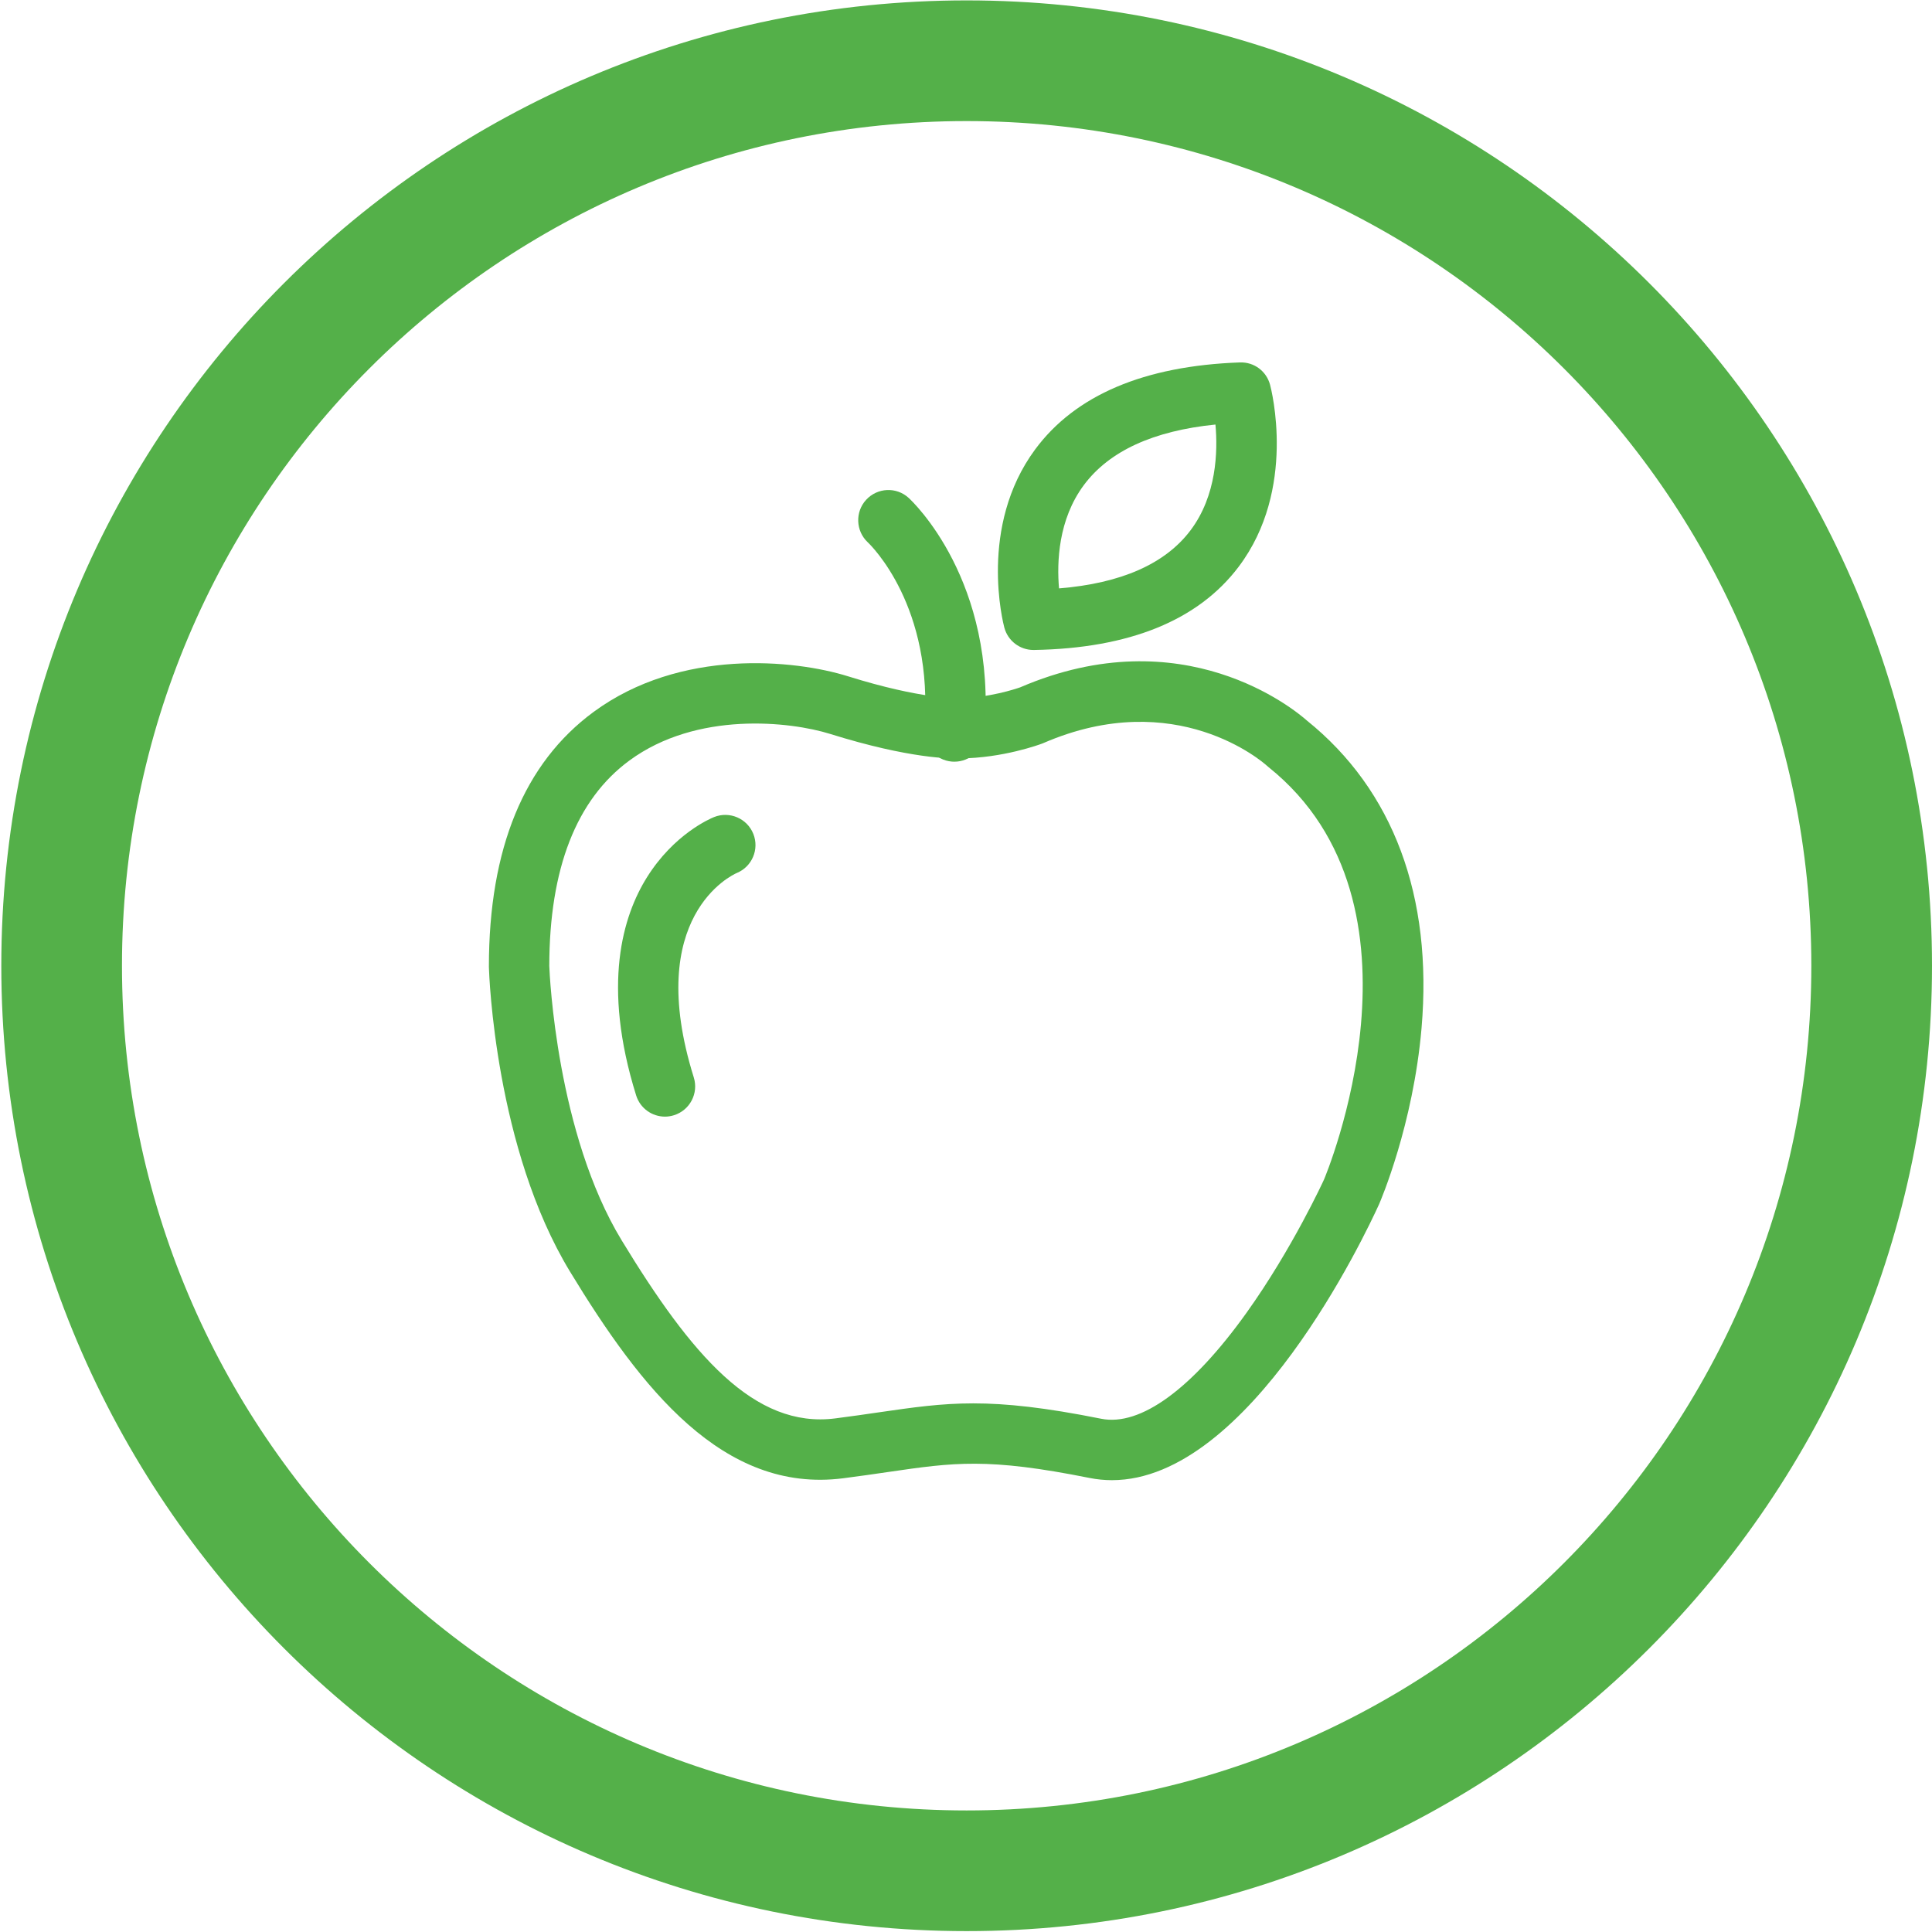
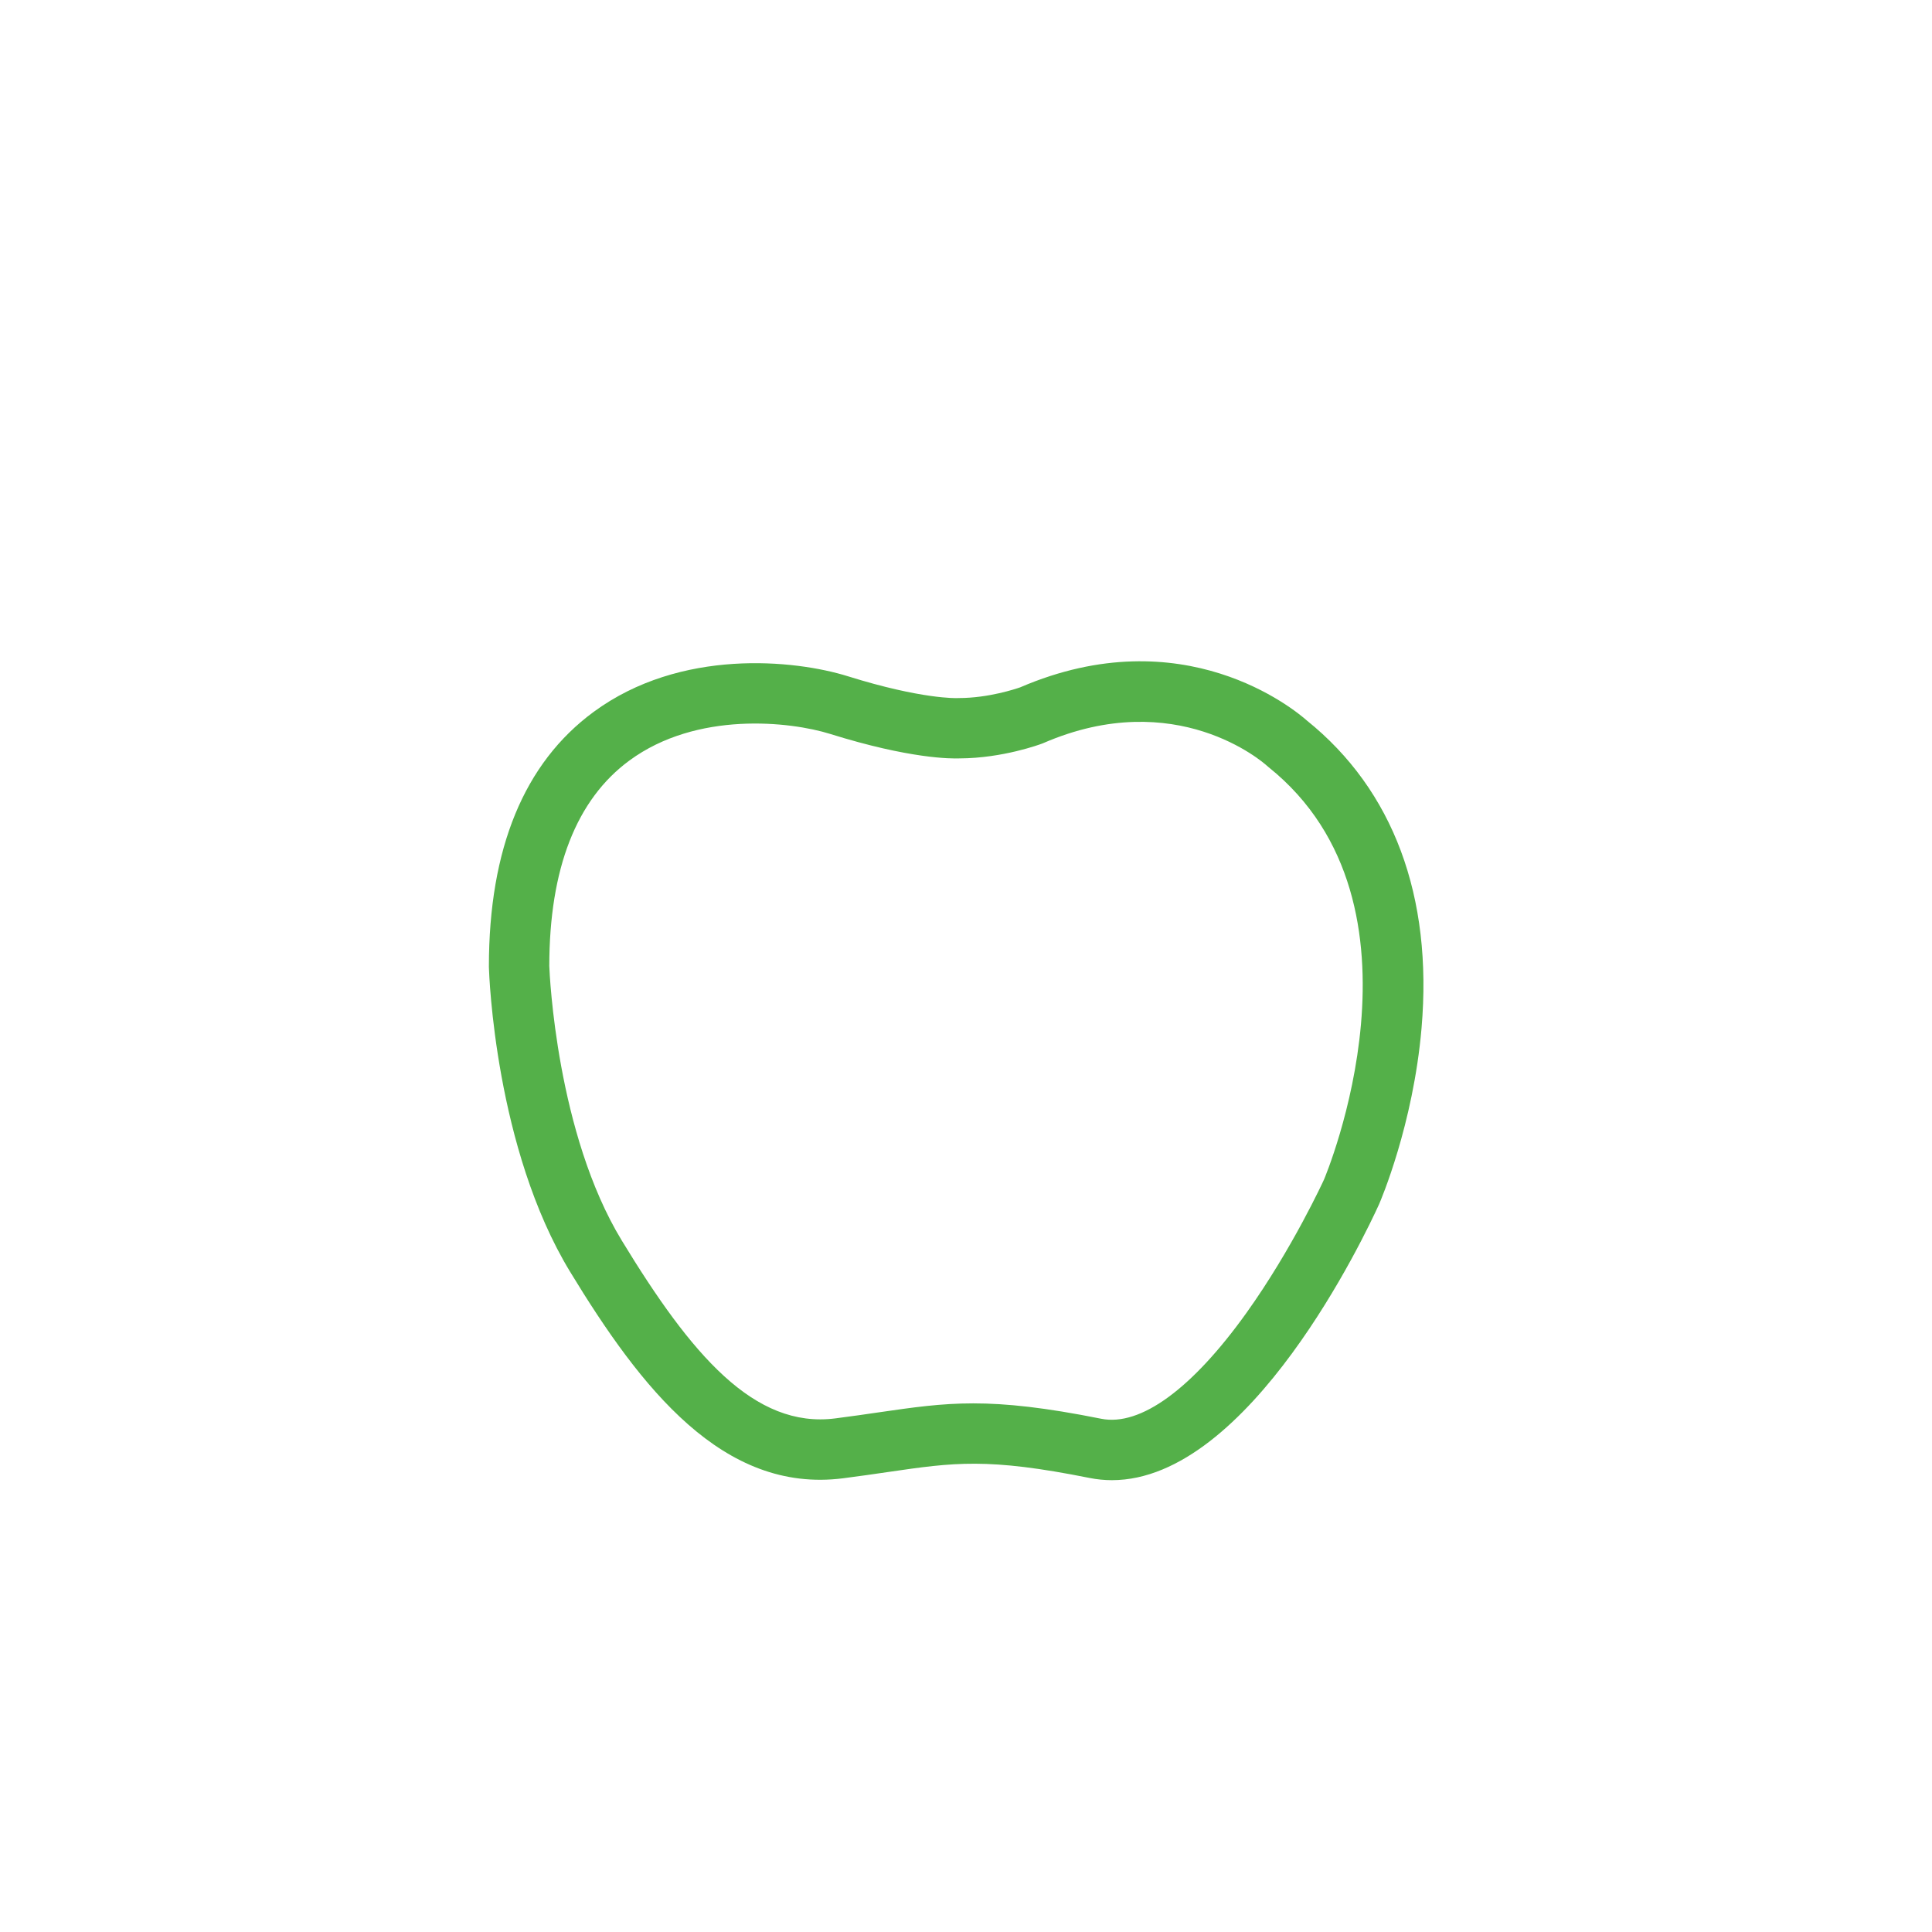
<svg xmlns="http://www.w3.org/2000/svg" xmlns:xlink="http://www.w3.org/1999/xlink" version="1.1" id="Layer_1" x="0px" y="0px" viewBox="0 0 1200 1200" style="enable-background:new 0 0 1200 1200;" xml:space="preserve">
  <style type="text/css">
	.st0{clip-path:url(#SVGID_00000010310598836912963670000000975603293992439729_);fill:#54B049;}
</style>
  <g>
    <defs>
      <rect id="SVGID_1_" x="0.81" y="0.25" width="1199.19" height="1199.19" />
    </defs>
    <clipPath id="SVGID_00000173873775755517485110000017780895718634126745_">
      <use xlink:href="#SVGID_1_" style="overflow:visible;" />
    </clipPath>
-     <path style="clip-path:url(#SVGID_00000173873775755517485110000017780895718634126745_);fill:#54B049;" d="M1125.05,599.85   c0,289.76-234.89,524.65-524.65,524.65c-289.75,0-524.64-234.89-524.64-524.65S310.65,75.2,600.4,75.2   C890.16,75.2,1125.05,310.1,1125.05,599.85 M1200,599.85c0-331.15-268.45-599.6-599.6-599.6S0.81,268.71,0.81,599.85   s268.45,599.6,599.6,599.6S1200,931,1200,599.85" />
    <path style="clip-path:url(#SVGID_00000173873775755517485110000017780895718634126745_);fill:#54B049;" d="M604.52,871.66   c20.55,0,44.47,2.54,79.5,9.56c24.34,4.83,56.33-18.49,90.15-65.74c28.5-39.82,48-82.4,48.19-82.83   c0.6-1.39,72.14-170.85-34.42-256.15l-1.02-0.88c-2.18-1.98-56.47-49.79-138.89-14.07l-0.85,0.34c-0.99,0.38-24.38,9.06-51.07,9.16   c-5.31,0.21-31,0.27-80.43-15.18c-24.81-7.76-82.82-14.31-124.73,16.49c-32.98,24.23-49.72,67.17-49.78,127.64   c0.21,5.52,4.6,104.05,44.99,170.45c43.2,71.02,82.29,117.04,132.73,110.53c10.08-1.29,18.98-2.59,27.15-3.78   C567.21,874.14,584.22,871.66,604.52,871.66 M690.64,919.36c-4.63,0-9.28-0.45-13.98-1.39c-63.29-12.66-83.99-9.66-125.23-3.65   c-8.36,1.22-17.46,2.54-27.78,3.87c-74.57,9.53-125.57-55.97-169.53-128.24c-46.58-76.56-50.31-184.49-50.45-189.05l-0.01-0.56   c0-73.23,21.89-126.45,65.07-158.18c53.9-39.61,124.75-32.51,158.12-22.06c45.76,14.31,67.48,13.52,67.7,13.5l1.06-0.03   c18.37,0,35.42-5.73,38.05-6.65c101.3-43.6,170.56,13.95,178.12,20.66c53.61,43.15,78.21,109.18,71.17,190.98   c-5.17,60.07-25.48,107.34-26.34,109.33C848.17,766.47,776.12,919.35,690.64,919.36" />
-     <path style="clip-path:url(#SVGID_00000173873775755517485110000017780895718634126745_);fill:#54B049;" d="M413.02,693.56   c-7.99,0-15.38-5.14-17.89-13.16c-21.47-68.75-8.22-111.61,6.68-135.45c16.82-26.9,39.22-36.45,41.72-37.46   c9.6-3.83,20.52,0.83,24.37,10.44c3.82,9.55-0.77,20.38-10.25,24.29c-2.81,1.22-58.04,26.79-26.73,126.98   c3.09,9.89-2.42,20.4-12.31,23.49C416.76,693.28,414.87,693.56,413.02,693.56" />
-     <path style="clip-path:url(#SVGID_00000173873775755517485110000017780895718634126745_);fill:#54B049;" d="M592.79,473.1   c-0.51,0-1.03-0.02-1.55-0.06c-10.32-0.84-18-9.89-17.15-20.21c6.22-76.21-33.41-114.4-35.1-115.99   c-7.51-7.05-7.97-18.89-0.97-26.45c7-7.55,18.73-8.1,26.35-1.15c2.24,2.05,54.87,51.28,47.09,146.64   C610.66,465.67,602.45,473.1,592.79,473.1" />
-     <path style="clip-path:url(#SVGID_00000173873775755517485110000017780895718634126745_);fill:#54B049;" d="M754.94,263.69   c-38.56,3.88-66,16.47-81.7,37.55c-16,21.46-16.87,48.02-15.46,64.22c38.52-3.13,65.95-15.21,81.65-36.04   C755.71,307.84,756.45,280.37,754.94,263.69 M641.91,403.71c-8.47,0-15.9-5.68-18.1-13.89c-0.68-2.54-16.27-62.77,19.12-110.65   c24.94-33.75,67.72-51.93,127.15-54.06c8.91-0.32,16.52,5.45,18.78,13.88c0.71,2.63,16.82,64.85-19.48,112.99   c-25.12,33.33-67.9,50.73-127.14,51.73C642.12,403.71,642.02,403.71,641.91,403.71" />
  </g>
</svg>